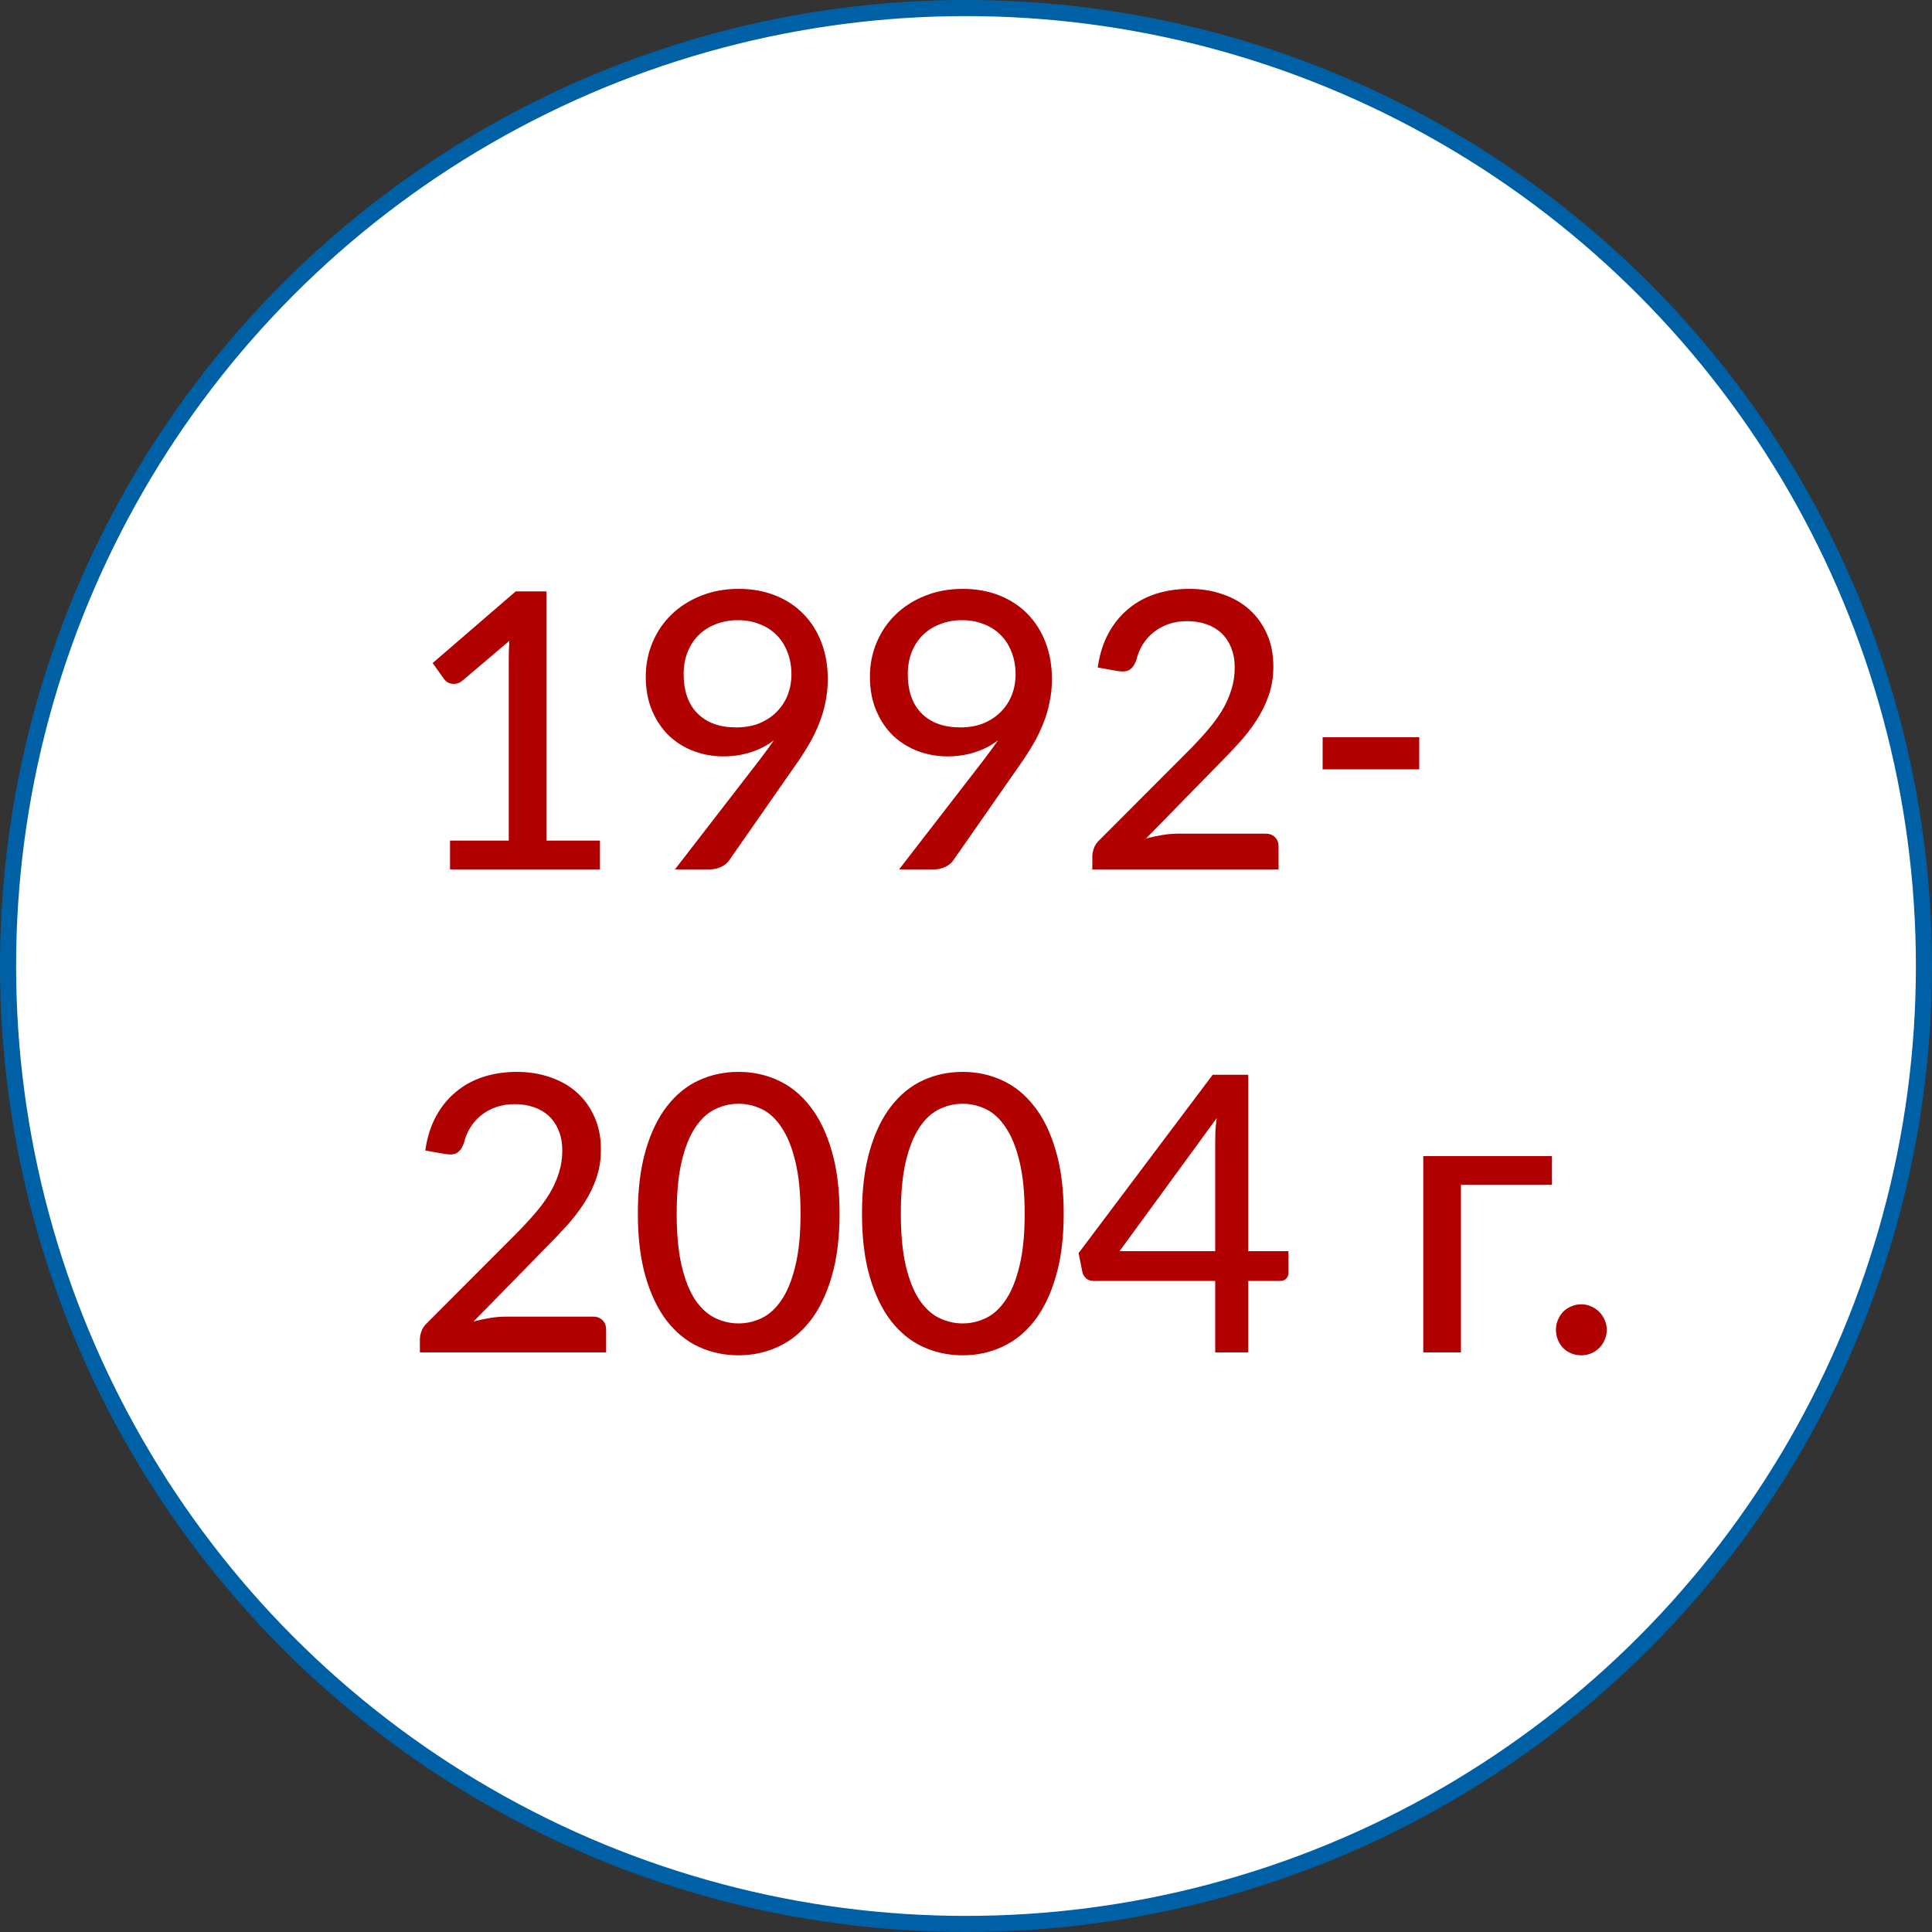
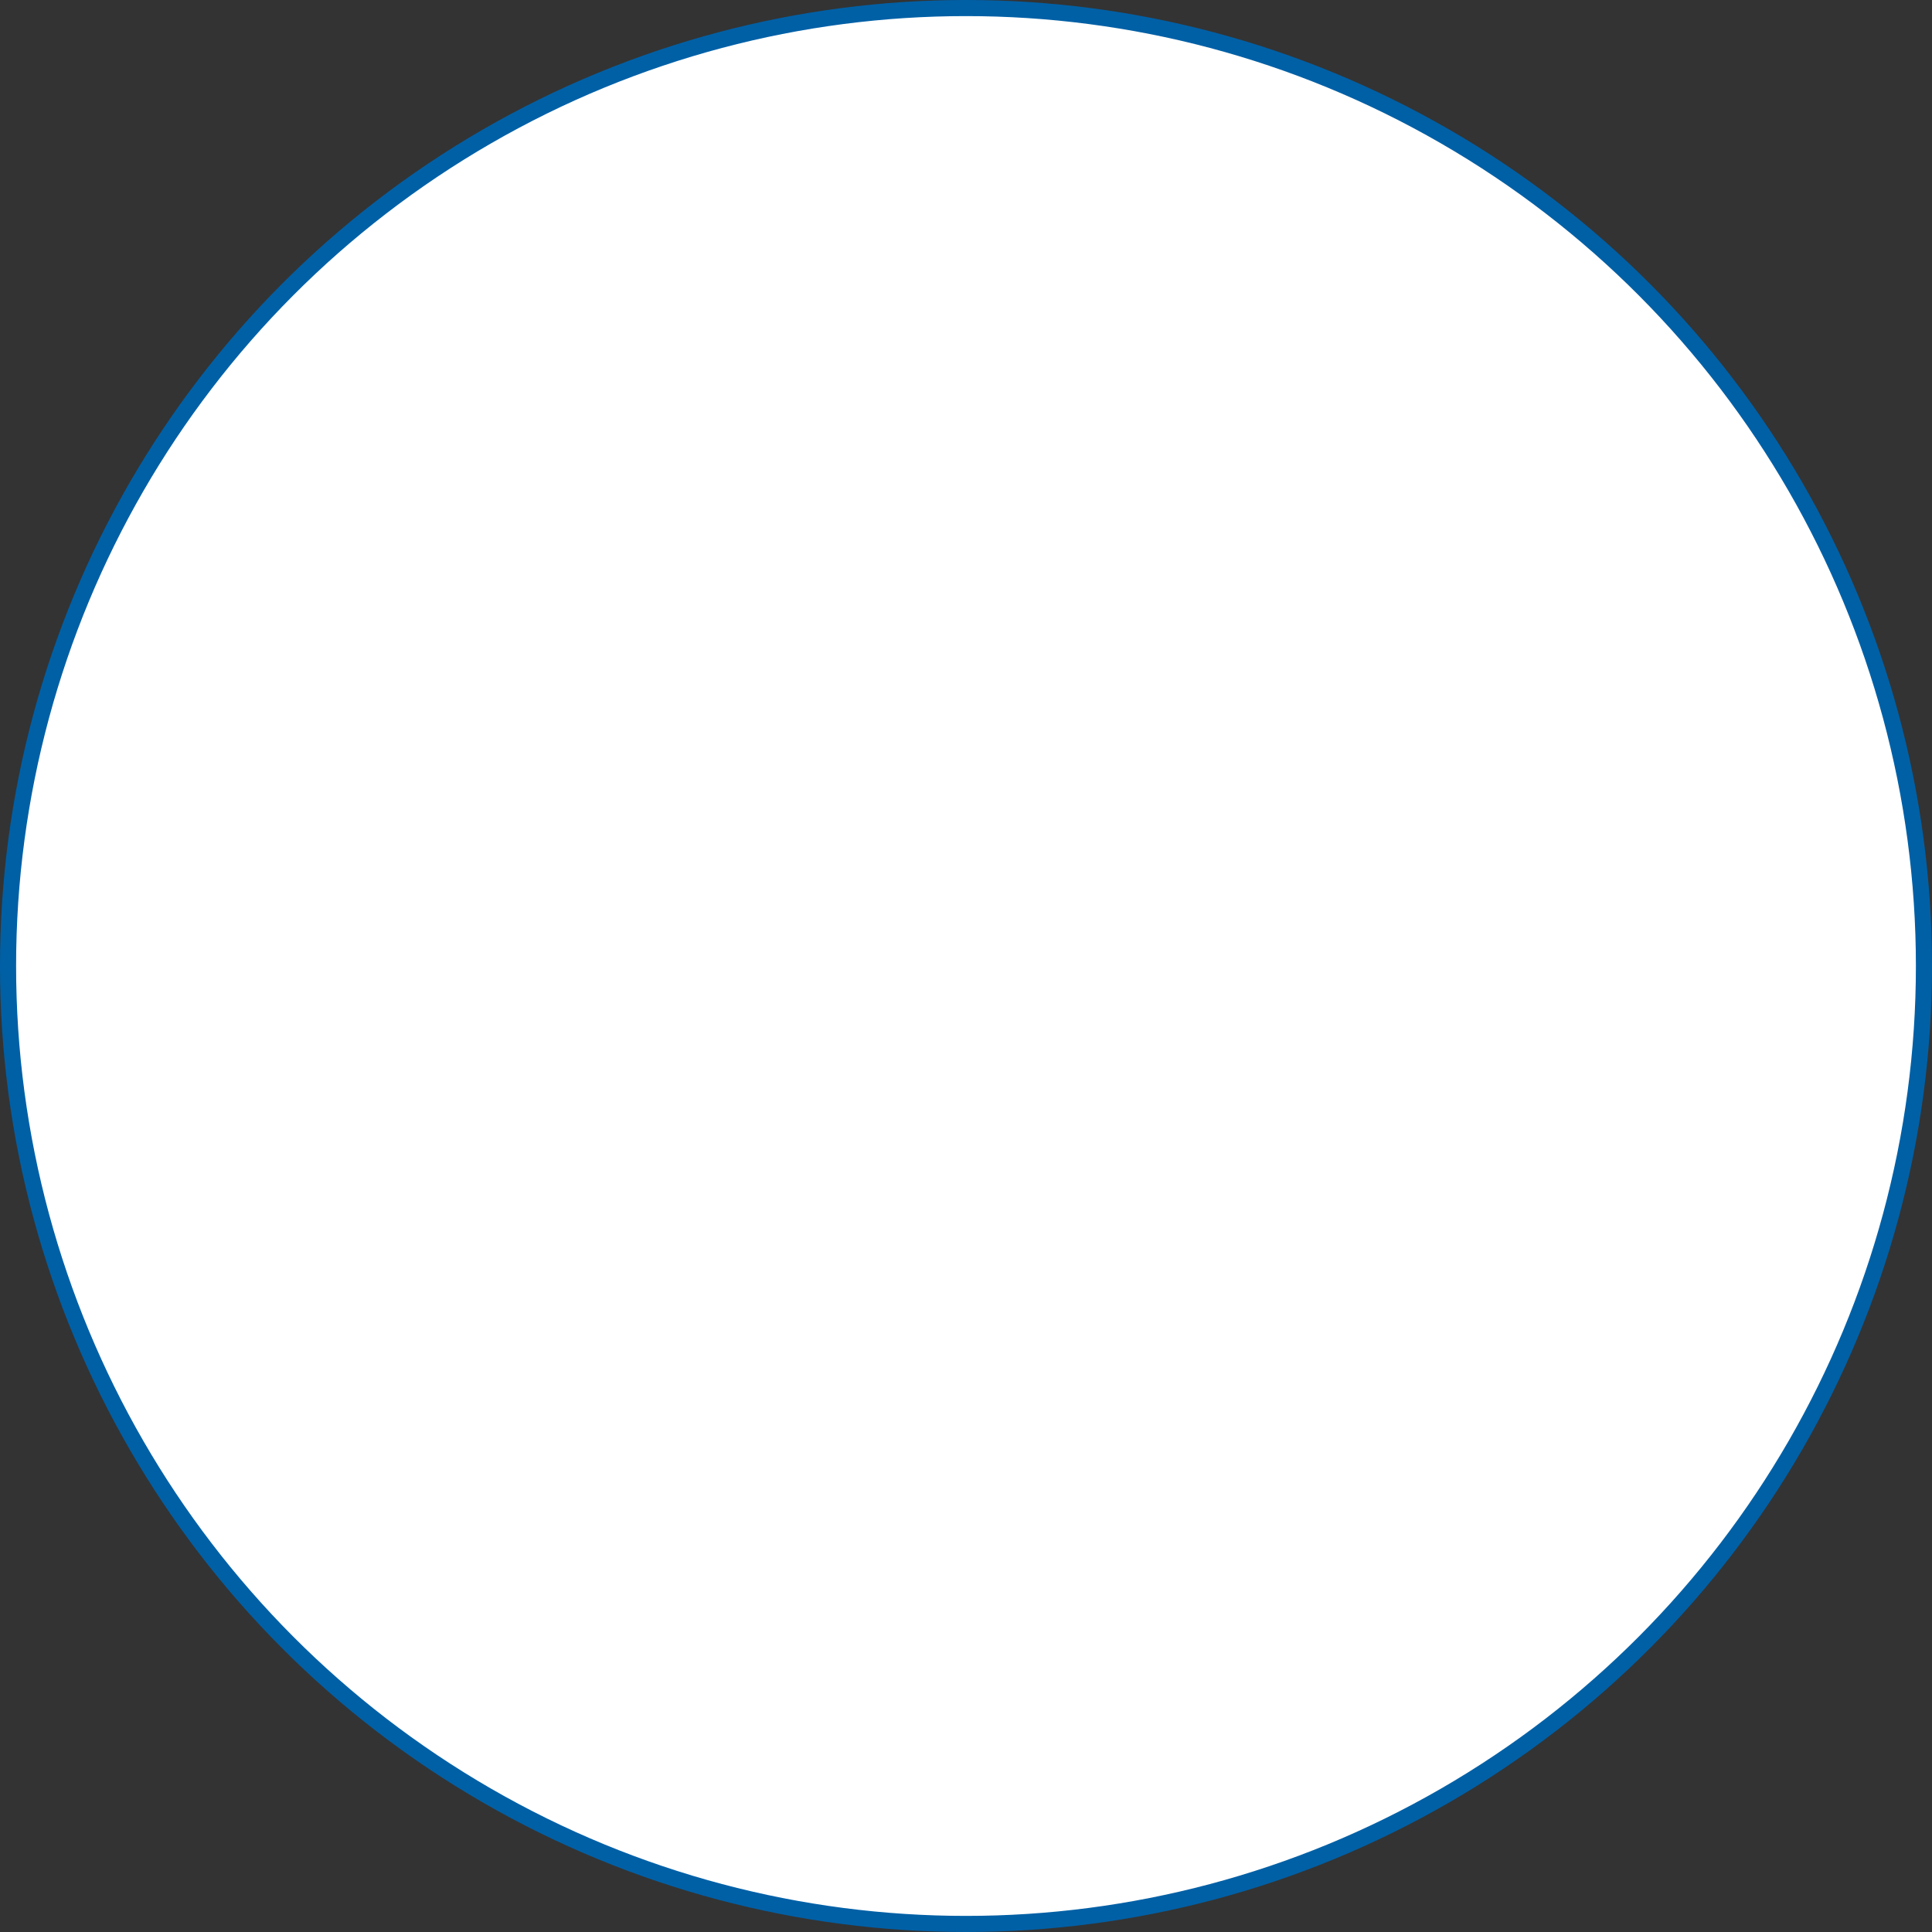
<svg xmlns="http://www.w3.org/2000/svg" width="120" height="120" viewBox="0 0 120 120" fill="none">
  <rect x="0" y="0" width="120" height="120" fill="#333333" stroke="none" />
  <circle cx="60" cy="60" r="59.5" fill="white" stroke="#0060A6" />
-   <path d="M37.264 52.212V54H27.952V52.212H31.6V40.92C31.6 40.56 31.612 40.188 31.636 39.804L28.708 42.288C28.596 42.376 28.484 42.432 28.372 42.456C28.26 42.48 28.152 42.484 28.048 42.468C27.952 42.452 27.864 42.42 27.784 42.372C27.712 42.316 27.652 42.26 27.604 42.204L26.872 41.184L32.032 36.732H33.94V52.212H37.264ZM42.462 41.856C42.462 42.92 42.75 43.74 43.326 44.316C43.902 44.892 44.702 45.18 45.726 45.18C46.278 45.18 46.766 45.092 47.19 44.916C47.614 44.732 47.97 44.492 48.258 44.196C48.554 43.892 48.778 43.544 48.93 43.152C49.082 42.752 49.158 42.336 49.158 41.904C49.158 41.384 49.074 40.916 48.906 40.5C48.746 40.076 48.518 39.72 48.222 39.432C47.926 39.136 47.574 38.912 47.166 38.76C46.766 38.6 46.322 38.52 45.834 38.52C45.33 38.52 44.87 38.604 44.454 38.772C44.038 38.932 43.682 39.16 43.386 39.456C43.09 39.752 42.862 40.104 42.702 40.512C42.542 40.92 42.462 41.368 42.462 41.856ZM47.19 47.184C47.502 46.776 47.794 46.376 48.066 45.984C47.634 46.312 47.15 46.56 46.614 46.728C46.086 46.896 45.522 46.98 44.922 46.98C44.29 46.98 43.682 46.872 43.098 46.656C42.522 46.44 42.01 46.124 41.562 45.708C41.122 45.284 40.77 44.764 40.506 44.148C40.242 43.532 40.11 42.824 40.11 42.024C40.11 41.272 40.25 40.564 40.53 39.9C40.81 39.236 41.202 38.66 41.706 38.172C42.218 37.676 42.826 37.288 43.53 37.008C44.242 36.72 45.022 36.576 45.87 36.576C46.71 36.576 47.47 36.712 48.15 36.984C48.838 37.256 49.422 37.64 49.902 38.136C50.382 38.624 50.754 39.212 51.018 39.9C51.282 40.588 51.414 41.344 51.414 42.168C51.414 42.672 51.366 43.152 51.27 43.608C51.182 44.064 51.05 44.508 50.874 44.94C50.706 45.372 50.498 45.8 50.25 46.224C50.01 46.64 49.734 47.068 49.422 47.508L45.282 53.448C45.17 53.608 45.006 53.74 44.79 53.844C44.582 53.948 44.342 54 44.07 54H41.922L47.19 47.184ZM56.384 41.856C56.384 42.92 56.672 43.74 57.248 44.316C57.824 44.892 58.624 45.18 59.648 45.18C60.2 45.18 60.688 45.092 61.112 44.916C61.536 44.732 61.892 44.492 62.18 44.196C62.476 43.892 62.7 43.544 62.852 43.152C63.004 42.752 63.08 42.336 63.08 41.904C63.08 41.384 62.996 40.916 62.828 40.5C62.668 40.076 62.44 39.72 62.144 39.432C61.848 39.136 61.496 38.912 61.088 38.76C60.688 38.6 60.244 38.52 59.756 38.52C59.252 38.52 58.792 38.604 58.376 38.772C57.96 38.932 57.604 39.16 57.308 39.456C57.012 39.752 56.784 40.104 56.624 40.512C56.464 40.92 56.384 41.368 56.384 41.856ZM61.112 47.184C61.424 46.776 61.716 46.376 61.988 45.984C61.556 46.312 61.072 46.56 60.536 46.728C60.008 46.896 59.444 46.98 58.844 46.98C58.212 46.98 57.604 46.872 57.02 46.656C56.444 46.44 55.932 46.124 55.484 45.708C55.044 45.284 54.692 44.764 54.428 44.148C54.164 43.532 54.032 42.824 54.032 42.024C54.032 41.272 54.172 40.564 54.452 39.9C54.732 39.236 55.124 38.66 55.628 38.172C56.14 37.676 56.748 37.288 57.452 37.008C58.164 36.72 58.944 36.576 59.792 36.576C60.632 36.576 61.392 36.712 62.072 36.984C62.76 37.256 63.344 37.64 63.824 38.136C64.304 38.624 64.676 39.212 64.94 39.9C65.204 40.588 65.336 41.344 65.336 42.168C65.336 42.672 65.288 43.152 65.192 43.608C65.104 44.064 64.972 44.508 64.796 44.94C64.628 45.372 64.42 45.8 64.172 46.224C63.932 46.64 63.656 47.068 63.344 47.508L59.204 53.448C59.092 53.608 58.928 53.74 58.712 53.844C58.504 53.948 58.264 54 57.992 54H55.844L61.112 47.184ZM78.598 51.78C78.854 51.78 79.054 51.856 79.198 52.008C79.342 52.152 79.414 52.344 79.414 52.584V54H67.846V53.196C67.846 53.036 67.878 52.868 67.942 52.692C68.006 52.508 68.114 52.344 68.266 52.2L73.714 46.74C74.17 46.284 74.582 45.844 74.95 45.42C75.318 44.996 75.63 44.576 75.886 44.16C76.142 43.736 76.338 43.304 76.474 42.864C76.618 42.424 76.69 41.96 76.69 41.472C76.69 40.992 76.614 40.572 76.462 40.212C76.31 39.844 76.102 39.54 75.838 39.3C75.574 39.06 75.262 38.88 74.902 38.76C74.542 38.64 74.154 38.58 73.738 38.58C73.322 38.58 72.938 38.64 72.586 38.76C72.242 38.88 71.934 39.048 71.662 39.264C71.39 39.48 71.162 39.736 70.978 40.032C70.794 40.328 70.662 40.648 70.582 40.992C70.47 41.296 70.326 41.5 70.15 41.604C69.982 41.708 69.734 41.732 69.406 41.676L68.182 41.46C68.294 40.66 68.514 39.956 68.842 39.348C69.17 38.74 69.582 38.232 70.078 37.824C70.574 37.408 71.142 37.096 71.782 36.888C72.43 36.68 73.126 36.576 73.87 36.576C74.622 36.576 75.314 36.688 75.946 36.912C76.586 37.128 77.138 37.444 77.602 37.86C78.066 38.276 78.43 38.784 78.694 39.384C78.958 39.976 79.09 40.648 79.09 41.4C79.09 42.04 78.994 42.636 78.802 43.188C78.618 43.732 78.362 44.252 78.034 44.748C77.714 45.244 77.338 45.728 76.906 46.2C76.482 46.664 76.03 47.136 75.55 47.616L71.182 52.08C71.518 51.992 71.854 51.92 72.19 51.864C72.534 51.808 72.858 51.78 73.162 51.78H78.598ZM82.151 45.792H88.151V47.784H82.151V45.792ZM36.832 81.78C37.088 81.78 37.288 81.856 37.432 82.008C37.576 82.152 37.648 82.344 37.648 82.584V84H26.08V83.196C26.08 83.036 26.112 82.868 26.176 82.692C26.24 82.508 26.348 82.344 26.5 82.2L31.948 76.74C32.404 76.284 32.816 75.844 33.184 75.42C33.552 74.996 33.864 74.576 34.12 74.16C34.376 73.736 34.572 73.304 34.708 72.864C34.852 72.424 34.924 71.96 34.924 71.472C34.924 70.992 34.848 70.572 34.696 70.212C34.544 69.844 34.336 69.54 34.072 69.3C33.808 69.06 33.496 68.88 33.136 68.76C32.776 68.64 32.388 68.58 31.972 68.58C31.556 68.58 31.172 68.64 30.82 68.76C30.476 68.88 30.168 69.048 29.896 69.264C29.624 69.48 29.396 69.736 29.212 70.032C29.028 70.328 28.896 70.648 28.816 70.992C28.704 71.296 28.56 71.5 28.384 71.604C28.216 71.708 27.968 71.732 27.64 71.676L26.416 71.46C26.528 70.66 26.748 69.956 27.076 69.348C27.404 68.74 27.816 68.232 28.312 67.824C28.808 67.408 29.376 67.096 30.016 66.888C30.664 66.68 31.36 66.576 32.104 66.576C32.856 66.576 33.548 66.688 34.18 66.912C34.82 67.128 35.372 67.444 35.836 67.86C36.3 68.276 36.664 68.784 36.928 69.384C37.192 69.976 37.324 70.648 37.324 71.4C37.324 72.04 37.228 72.636 37.036 73.188C36.852 73.732 36.596 74.252 36.268 74.748C35.948 75.244 35.572 75.728 35.14 76.2C34.716 76.664 34.264 77.136 33.784 77.616L29.416 82.08C29.752 81.992 30.088 81.92 30.424 81.864C30.768 81.808 31.092 81.78 31.396 81.78H36.832ZM52.146 75.384C52.146 76.888 51.982 78.192 51.654 79.296C51.334 80.4 50.89 81.316 50.322 82.044C49.762 82.764 49.098 83.3 48.33 83.652C47.57 84.004 46.75 84.18 45.87 84.18C44.99 84.18 44.166 84.004 43.398 83.652C42.638 83.3 41.978 82.764 41.418 82.044C40.858 81.316 40.418 80.4 40.098 79.296C39.778 78.192 39.618 76.888 39.618 75.384C39.618 73.88 39.778 72.576 40.098 71.472C40.418 70.36 40.858 69.444 41.418 68.724C41.978 67.996 42.638 67.456 43.398 67.104C44.166 66.752 44.99 66.576 45.87 66.576C46.75 66.576 47.57 66.752 48.33 67.104C49.098 67.456 49.762 67.996 50.322 68.724C50.89 69.444 51.334 70.36 51.654 71.472C51.982 72.576 52.146 73.88 52.146 75.384ZM49.722 75.384C49.722 74.088 49.614 73.004 49.398 72.132C49.19 71.26 48.906 70.56 48.546 70.032C48.194 69.496 47.786 69.116 47.322 68.892C46.858 68.668 46.374 68.556 45.87 68.556C45.366 68.556 44.882 68.668 44.418 68.892C43.954 69.116 43.542 69.496 43.182 70.032C42.83 70.56 42.55 71.26 42.342 72.132C42.134 73.004 42.03 74.088 42.03 75.384C42.03 76.68 42.134 77.764 42.342 78.636C42.55 79.508 42.83 80.208 43.182 80.736C43.542 81.264 43.954 81.64 44.418 81.864C44.882 82.088 45.366 82.2 45.87 82.2C46.374 82.2 46.858 82.088 47.322 81.864C47.786 81.64 48.194 81.264 48.546 80.736C48.906 80.208 49.19 79.508 49.398 78.636C49.614 77.764 49.722 76.68 49.722 75.384ZM66.068 75.384C66.068 76.888 65.904 78.192 65.576 79.296C65.256 80.4 64.812 81.316 64.244 82.044C63.684 82.764 63.02 83.3 62.252 83.652C61.492 84.004 60.672 84.18 59.792 84.18C58.912 84.18 58.088 84.004 57.32 83.652C56.56 83.3 55.9 82.764 55.34 82.044C54.78 81.316 54.34 80.4 54.02 79.296C53.7 78.192 53.54 76.888 53.54 75.384C53.54 73.88 53.7 72.576 54.02 71.472C54.34 70.36 54.78 69.444 55.34 68.724C55.9 67.996 56.56 67.456 57.32 67.104C58.088 66.752 58.912 66.576 59.792 66.576C60.672 66.576 61.492 66.752 62.252 67.104C63.02 67.456 63.684 67.996 64.244 68.724C64.812 69.444 65.256 70.36 65.576 71.472C65.904 72.576 66.068 73.88 66.068 75.384ZM63.644 75.384C63.644 74.088 63.536 73.004 63.32 72.132C63.112 71.26 62.828 70.56 62.468 70.032C62.116 69.496 61.708 69.116 61.244 68.892C60.78 68.668 60.296 68.556 59.792 68.556C59.288 68.556 58.804 68.668 58.34 68.892C57.876 69.116 57.464 69.496 57.104 70.032C56.752 70.56 56.472 71.26 56.264 72.132C56.056 73.004 55.952 74.088 55.952 75.384C55.952 76.68 56.056 77.764 56.264 78.636C56.472 79.508 56.752 80.208 57.104 80.736C57.464 81.264 57.876 81.64 58.34 81.864C58.804 82.088 59.288 82.2 59.792 82.2C60.296 82.2 60.78 82.088 61.244 81.864C61.708 81.64 62.116 81.264 62.468 80.736C62.828 80.208 63.112 79.508 63.32 78.636C63.536 77.764 63.644 76.68 63.644 75.384ZM75.478 77.712V70.992C75.478 70.76 75.482 70.516 75.49 70.26C75.506 69.996 75.534 69.724 75.574 69.444L69.538 77.712H75.478ZM80.026 77.712V79.068C80.026 79.204 79.982 79.32 79.894 79.416C79.806 79.512 79.682 79.56 79.522 79.56H77.53V84H75.478V79.56H67.918C67.742 79.56 67.594 79.512 67.474 79.416C67.354 79.312 67.274 79.184 67.234 79.032L66.994 77.832L75.322 66.756H77.53V77.712H80.026ZM96.394 73.584H90.742V84H88.402V71.808H96.394V73.584ZM96.643 82.596C96.643 82.38 96.683 82.176 96.763 81.984C96.843 81.792 96.951 81.624 97.087 81.48C97.231 81.336 97.399 81.224 97.591 81.144C97.783 81.056 97.991 81.012 98.215 81.012C98.431 81.012 98.635 81.056 98.827 81.144C99.019 81.224 99.187 81.336 99.331 81.48C99.475 81.624 99.587 81.792 99.667 81.984C99.755 82.176 99.799 82.38 99.799 82.596C99.799 82.82 99.755 83.028 99.667 83.22C99.587 83.412 99.475 83.58 99.331 83.724C99.187 83.868 99.019 83.98 98.827 84.06C98.635 84.14 98.431 84.18 98.215 84.18C97.991 84.18 97.783 84.14 97.591 84.06C97.399 83.98 97.231 83.868 97.087 83.724C96.951 83.58 96.843 83.412 96.763 83.22C96.683 83.028 96.643 82.82 96.643 82.596Z" fill="#B10000" />
</svg>